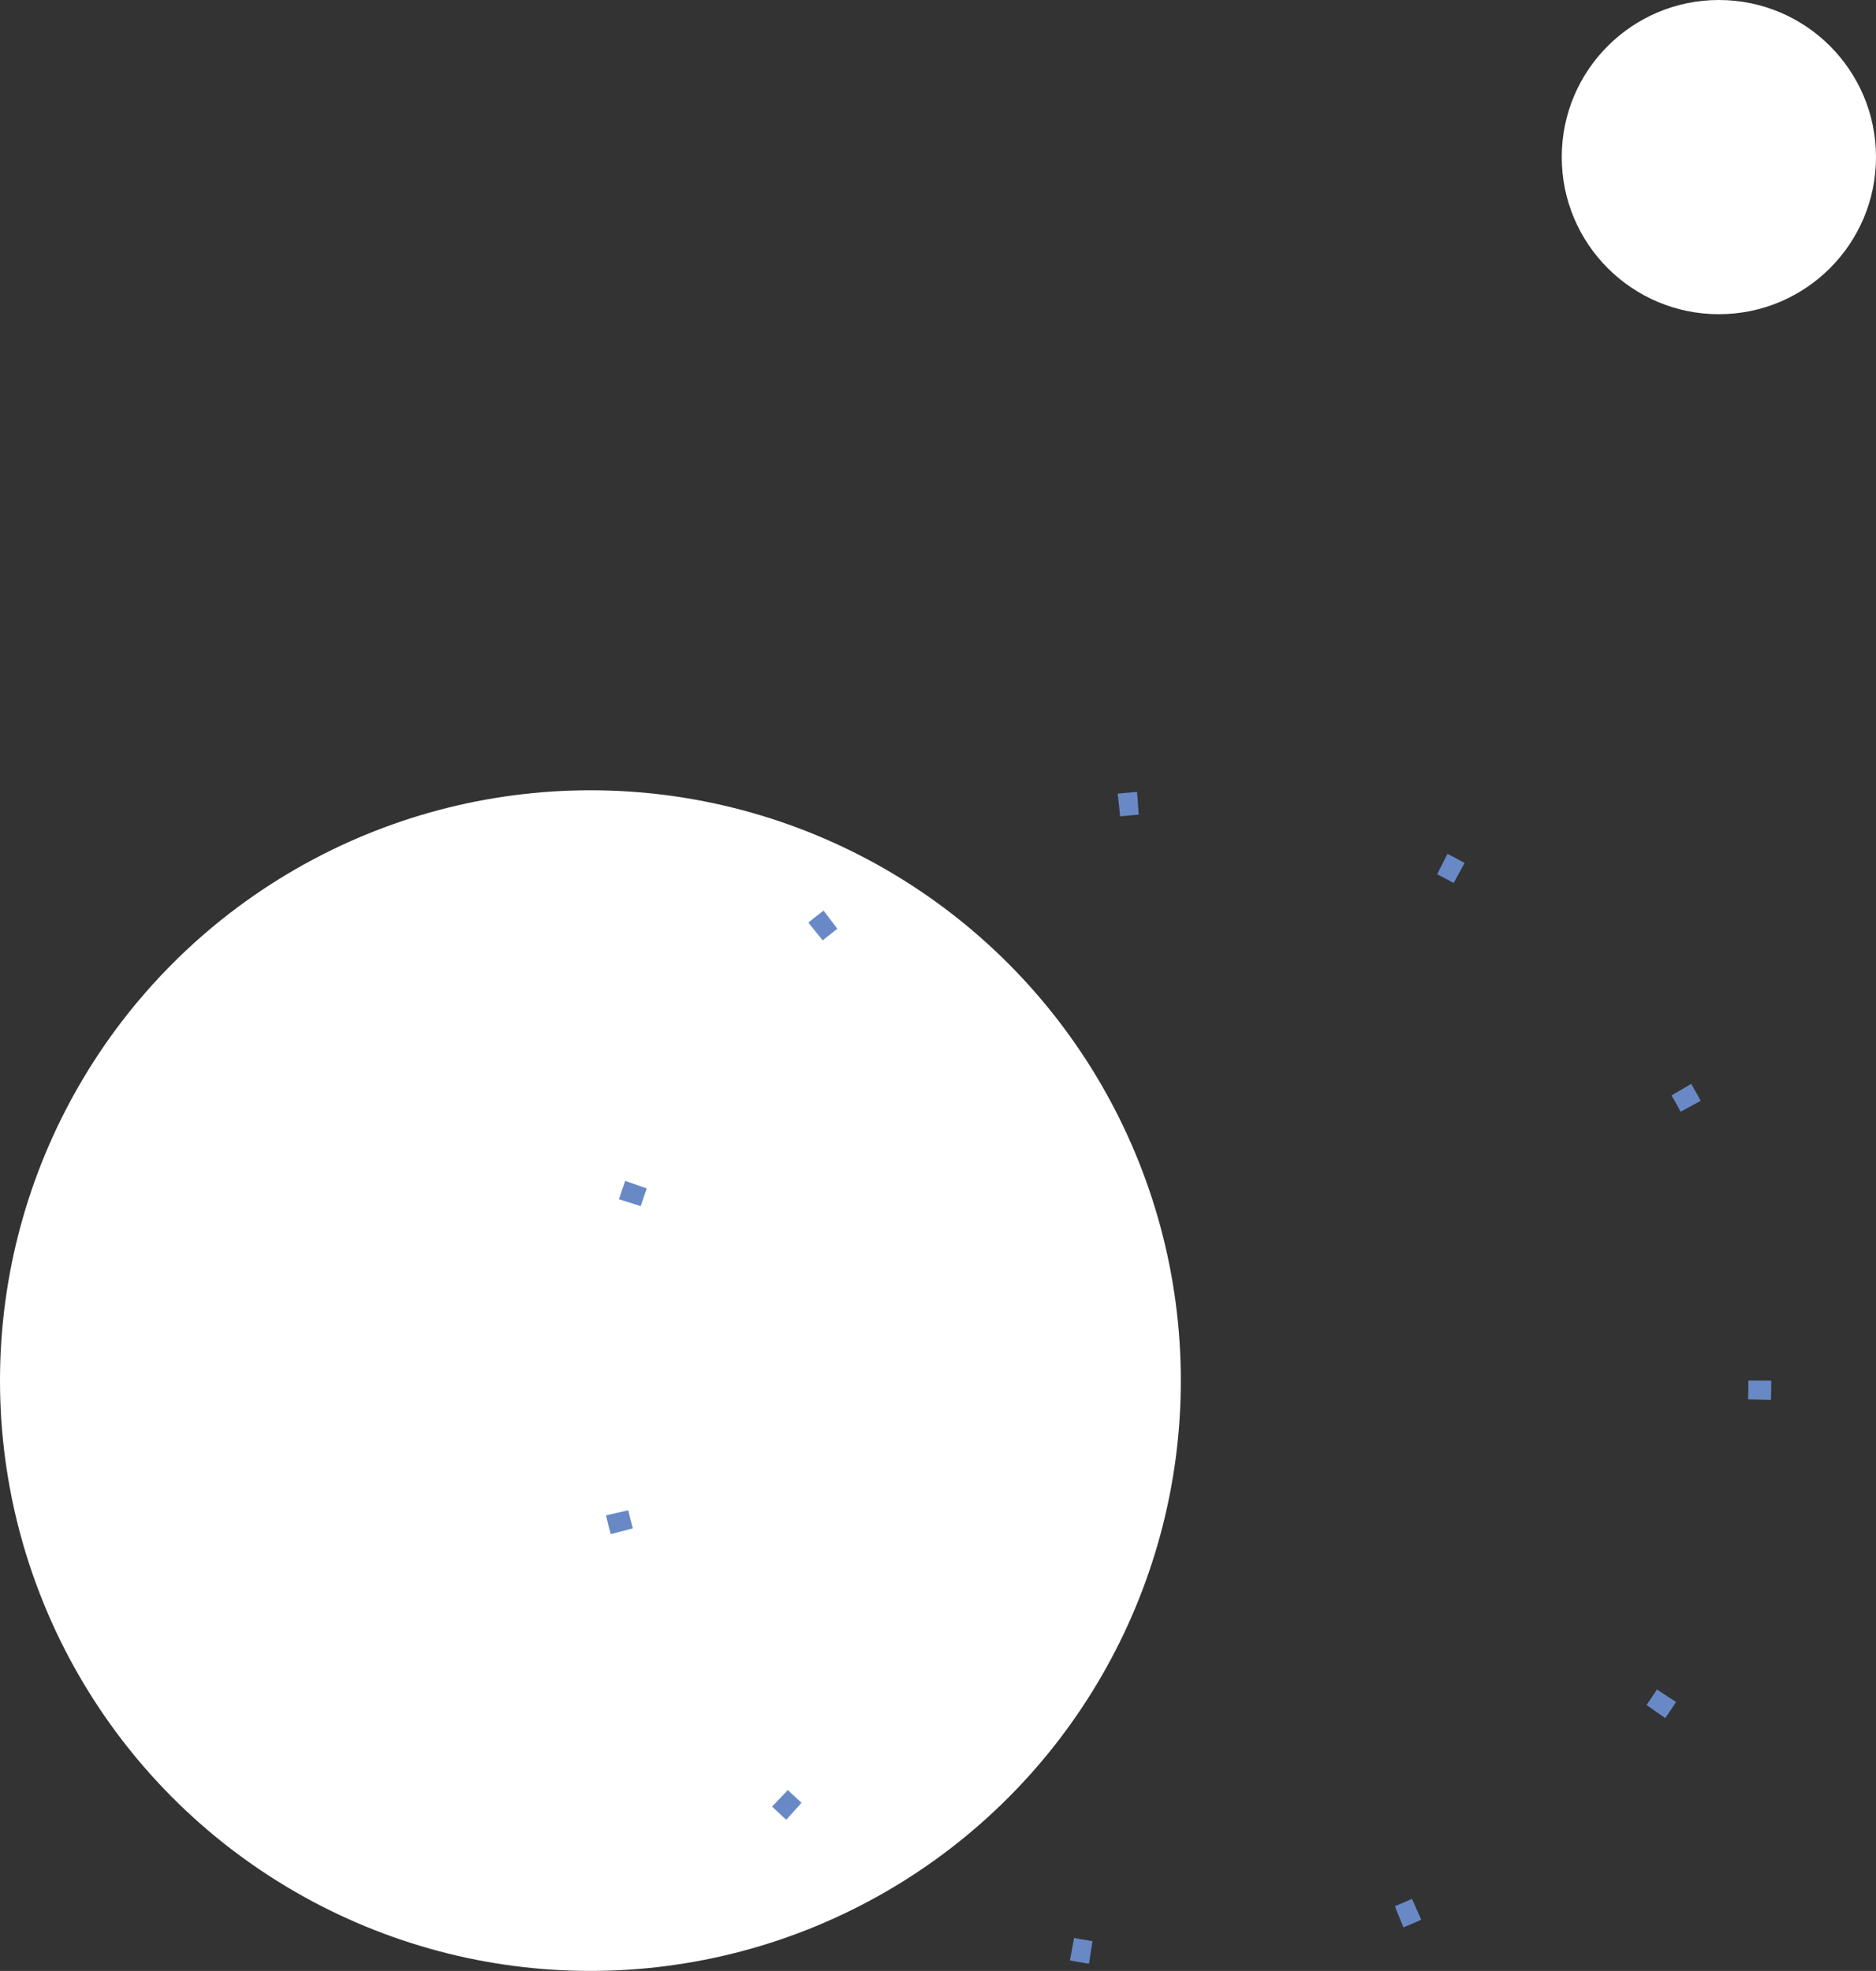
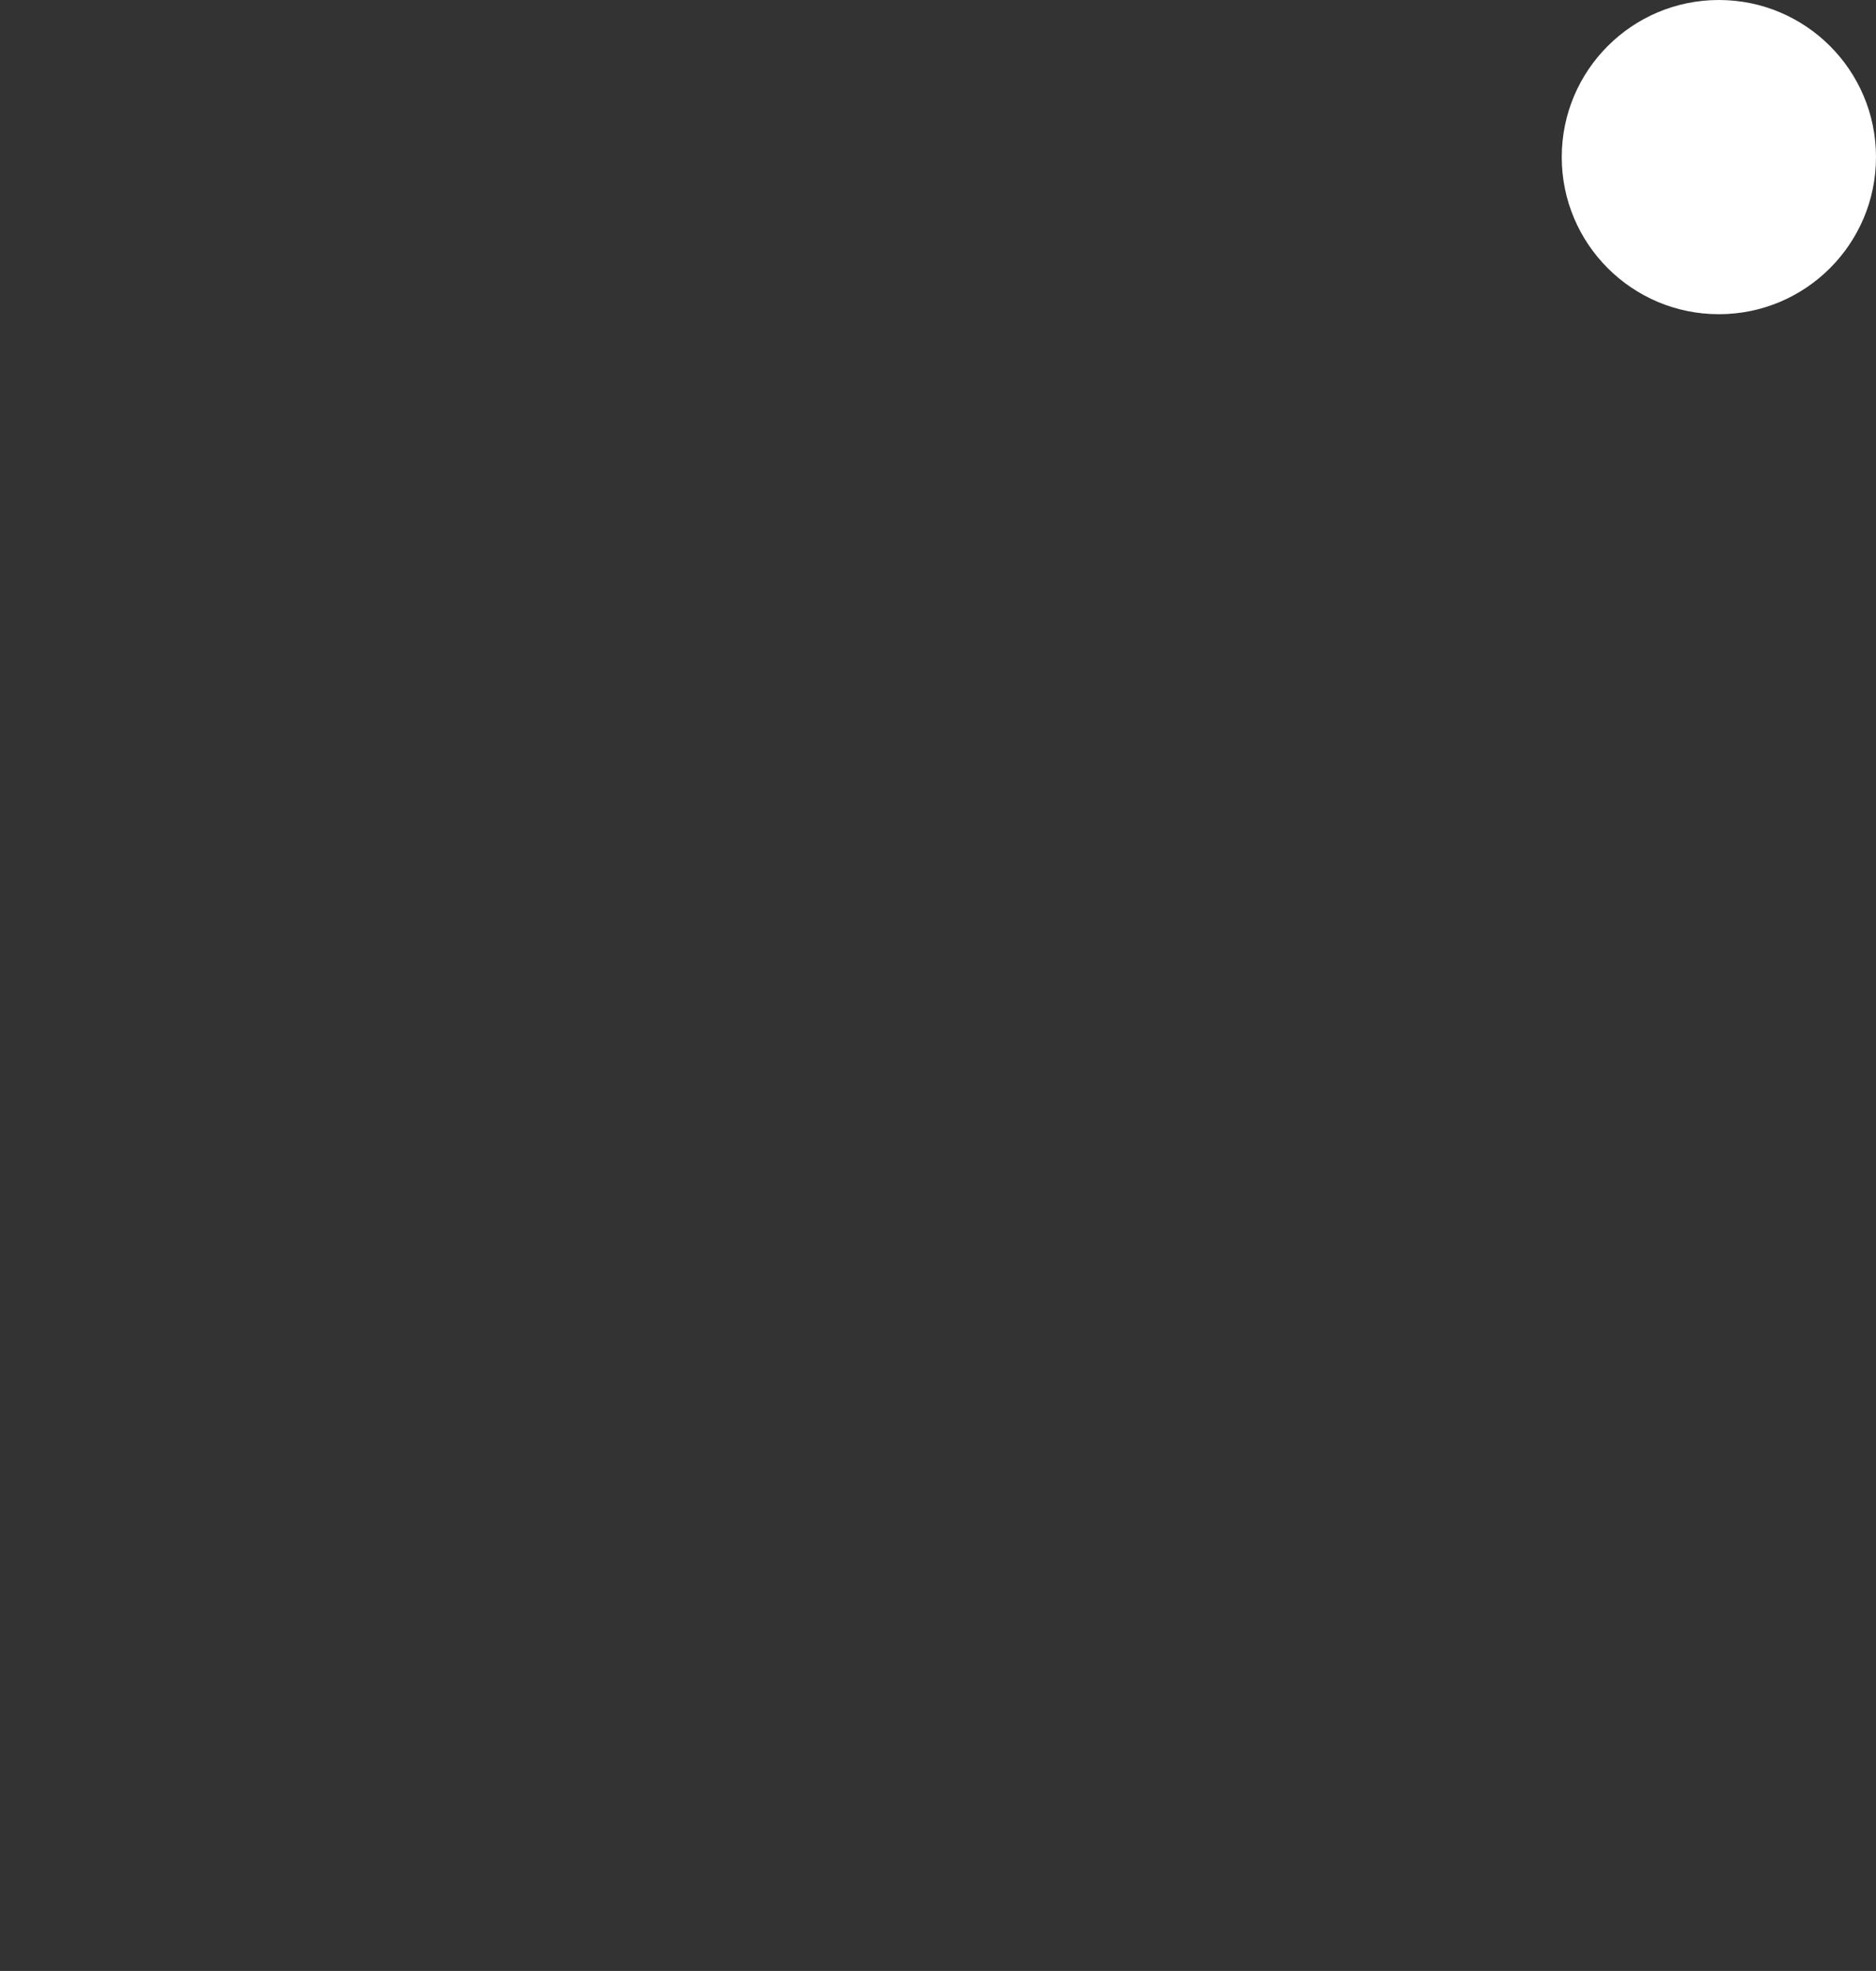
<svg xmlns="http://www.w3.org/2000/svg" version="1.1" id="Warstwa_1" x="0px" y="0px" viewBox="0 0 197 207" style="enable-background:new 0 0 197 207;" xml:space="preserve">
  <rect x="0" y="0" width="197" height="207" fill="#333333" stroke="none" />
  <style type="text/css">
	.st0{fill:#FFFFFF;}
	.st1{fill:none;stroke:#6889C6;stroke-width:2.4;stroke-dasharray:2,33;}
</style>
-   <circle class="st0" cx="62" cy="145" r="62" />
-   <circle class="st1" cx="124" cy="145" r="60.8" />
  <circle class="st0" cx="180.5" cy="16.5" r="16.5" />
</svg>